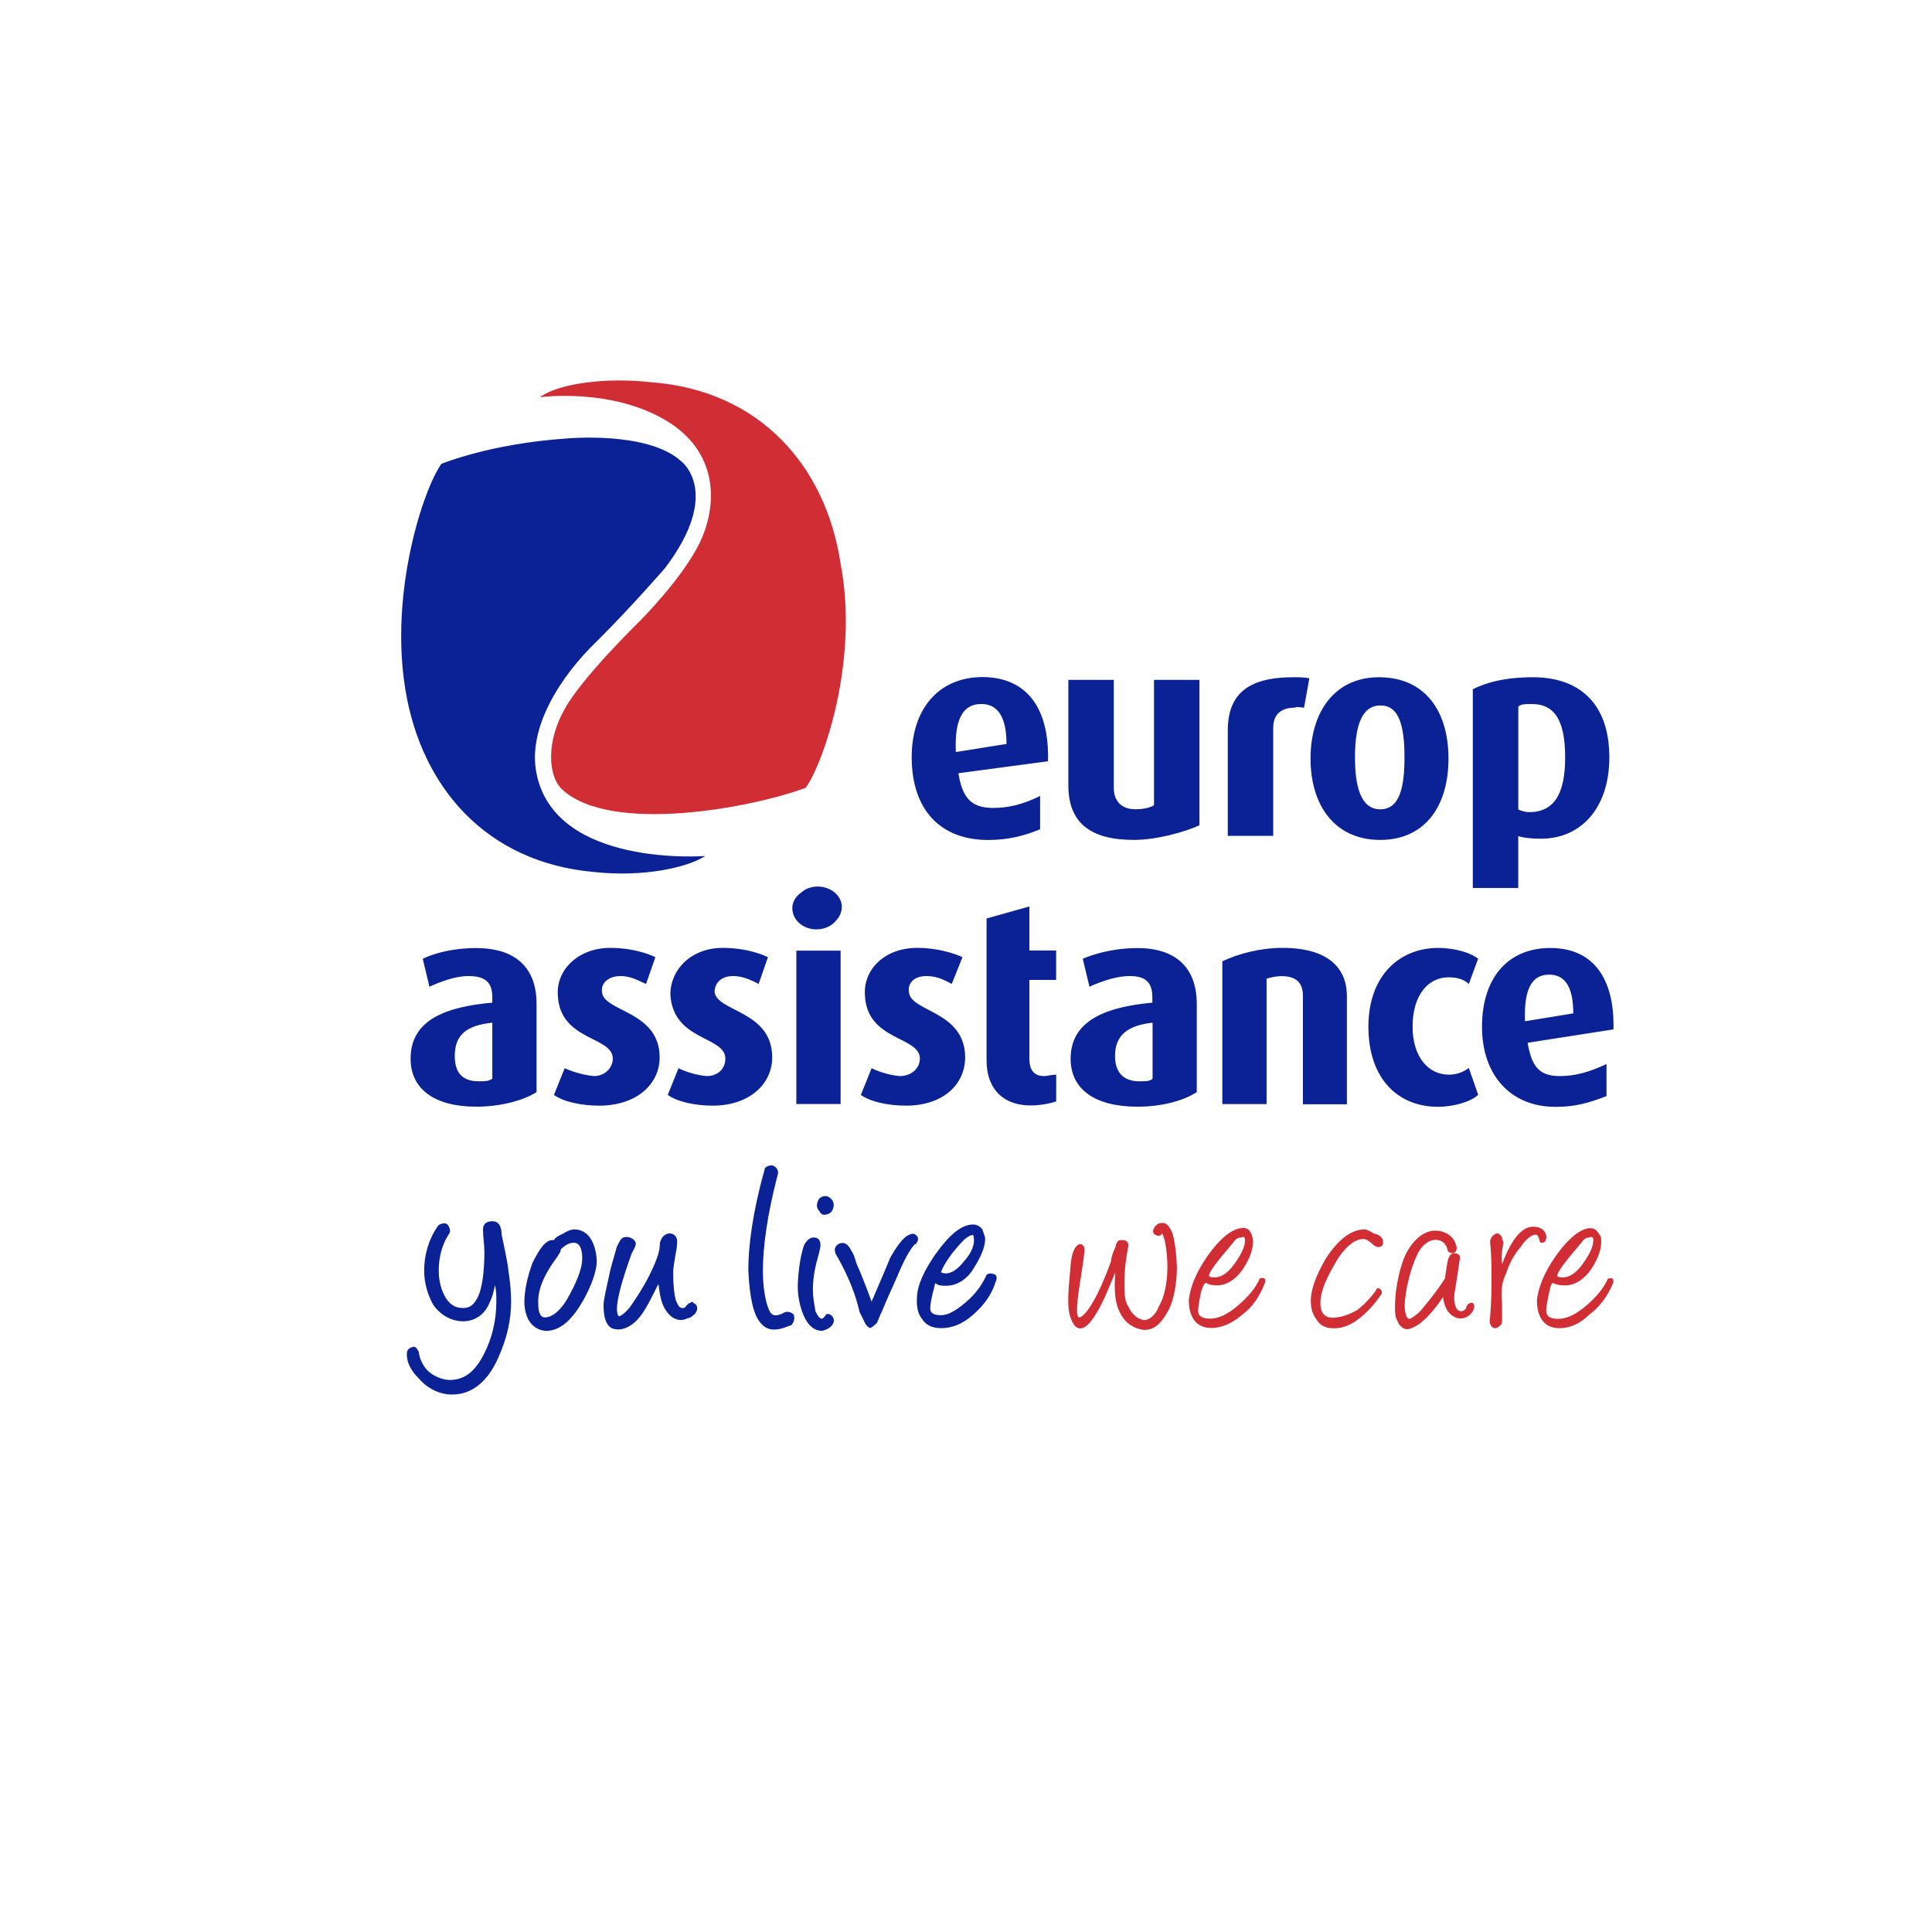
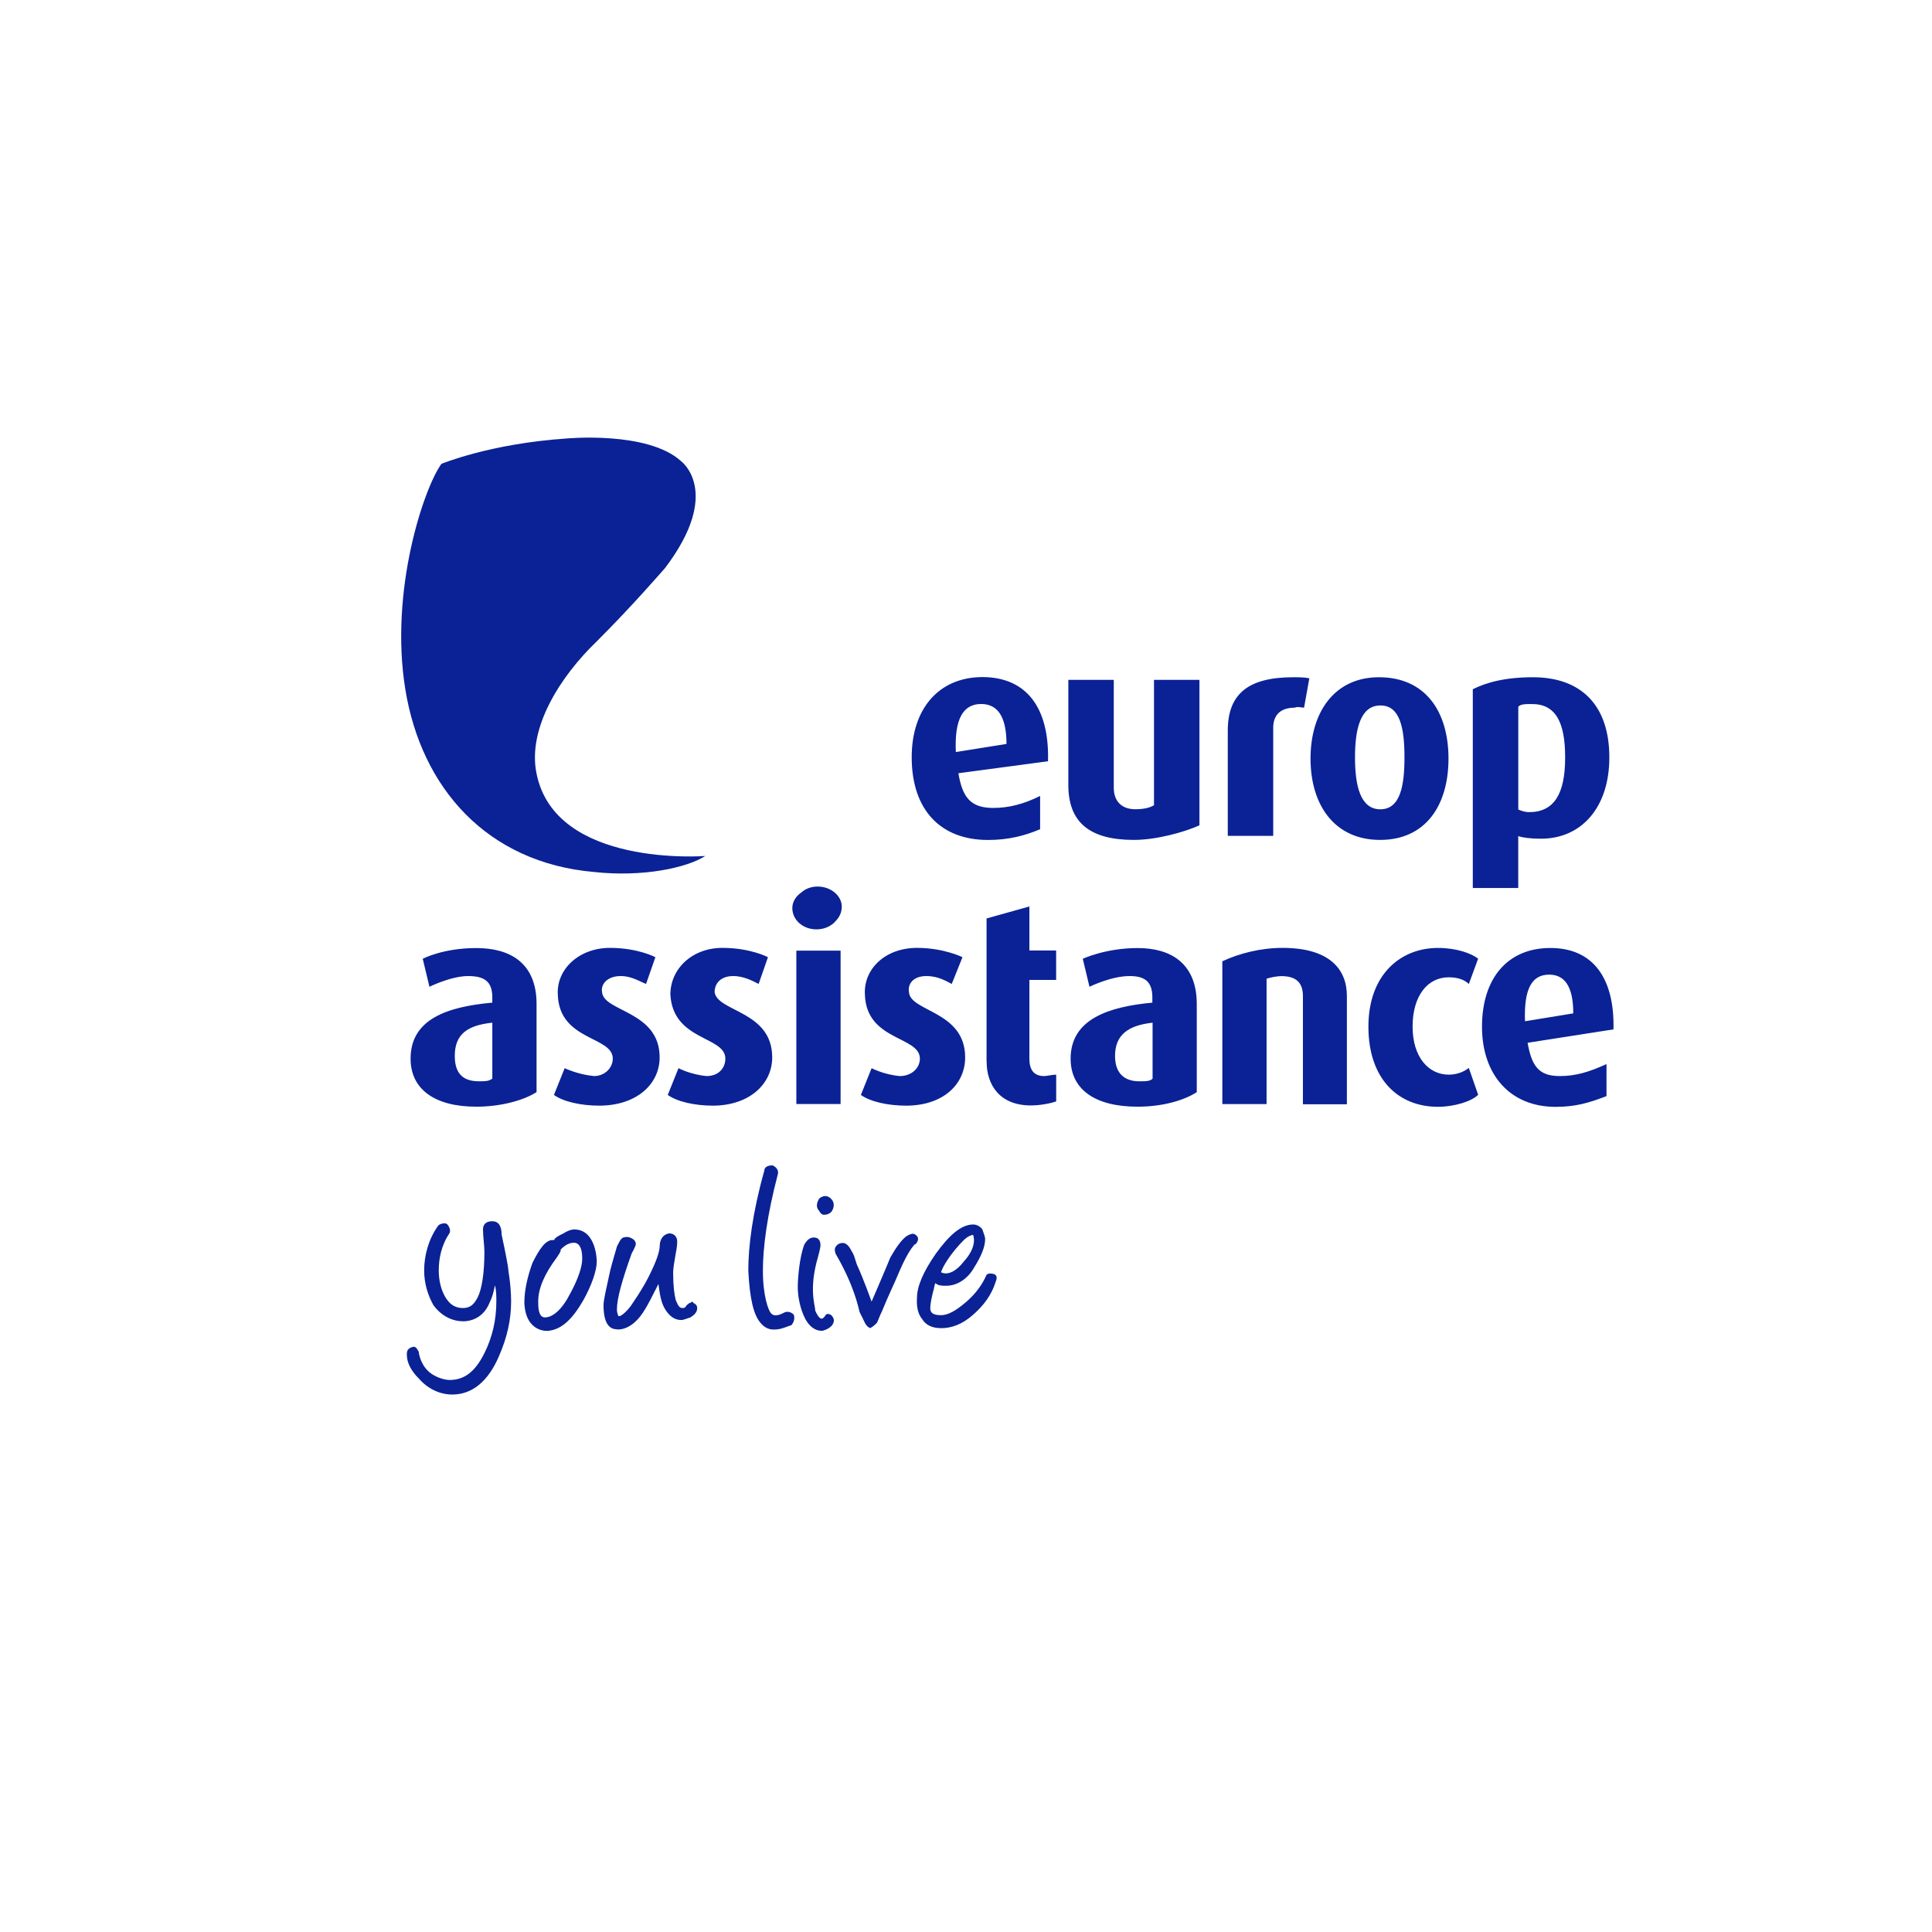
<svg xmlns="http://www.w3.org/2000/svg" id="Capa_1" viewBox="0 0 340.16 340.16">
  <defs>
    <style>
      .cls-1 {
        fill: #0a2295;
      }

      .cls-2 {
        fill: #d02d35;
      }
    </style>
  </defs>
-   <path class="cls-2" d="M98.93,138.96c-2.61-2.57-2.61-8.68.46-14.07,3.07-5.64,13.21-15.5,13.21-15.5,0,0,7.54-7.5,10.61-13.86,3.07-6.36,3.54-15.96-6.14-21.61-9.64-5.64-21.89-4-21.89-4,0,0,0-.25.25-.25,3.29-2.11,11.07-3.29,19.32-2.36,18.86,1.43,30.64,14.57,33.25,31.93,3.29,17.14-3.07,35.21-6.14,39.46h0c-9.43,3.54-34.43,8.25-42.93.25ZM214.25,226.31c1.64,0,3.29-.93,4.71-3.04,1.18-1.89,1.64-3.29,1.64-4.71,0-.46-.25-2.36-1.64-2.36-1.89,0-4,1.64-6.36,4.93-2.11,3.04-3.07,5.64-3.29,7.75,0,1.39.25,2.57.93,3.54.71.93,1.64,1.39,3.07,1.39,1.64,0,3.54-.71,5.43-2.36,1.89-1.39,3.07-3.29,4-5.64.25-1.18-.93-.71-.93-.71-.71,1.64-2.11,3.29-3.79,4.71-1.89,1.64-3.54,2.36-4.96,2.36s-2.11-.46-2.11-1.39.25-1.89.46-3.04c.25-1.18.71-1.89.93-1.89h0s.5.46,1.89.46ZM219.21,218.35c0,1.18-.71,2.57-1.89,4.21s-2.36,2.36-3.54,2.36c-.71,0-.93-.25-.93-.25,0-.71,1.43-2.57,4.25-5.86.46-.71.93-.93,1.43-.93h0c.43-.25.68,0,.68.46ZM275.57,226.31c1.64,0,3.29-.93,4.71-3.04,1.18-1.89,1.64-3.29,1.64-4.71,0-.46,0-.93-.46-1.39-.25-.46-.71-.93-1.43-.93-1.64,0-3.79,1.64-6.14,4.93-2.11,3.04-3.07,5.64-3.29,7.75,0,1.39.25,2.57.93,3.54.71.93,1.64,1.39,3.07,1.39,1.64,0,3.54-.71,5.18-2.36,1.89-1.39,3.29-3.29,4.25-5.64.25-1.18-.93-.71-.93-.71-.71,1.64-2.11,3.29-3.79,4.71-1.89,1.64-3.54,2.36-4.96,2.36s-2.11-.46-2.11-1.39.25-1.89.46-3.04c.25-1.18.46-1.89.71-1.89h0s.71.43,2.14.43ZM280.53,218.35c0,1.18-.71,2.57-1.89,4.21s-2.36,2.36-3.54,2.36c-.71,0-.93-.25-.93-.25,0-.71,1.43-2.57,4.25-5.86.46-.71.93-.93,1.43-.93h0c.43-.25.68,0,.68.46ZM243.5,218.56c0-.46-.46-1.18-1.64-1.39-.71-.46-1.18-.71-1.64-.71-2.36,0-4.71,1.89-6.82,5.18-1.64,2.82-2.61,5.39-2.61,7.29,0,1.39.25,2.36.93,3.29.71,1.18,1.64,1.64,3.07,1.64.71,0,1.89,0,3.79-1.18.25-.25,2.36-1.39,4.71-4.93,0-.25,0-.93-.71-.93,0,0-.25,0-.25.25-.93,1.39-2.11,2.57-3.29,3.54-1.64.93-3.07,1.39-4.46,1.39s-2.11-.93-2.11-2.57.71-3.75,2.36-6.57c1.64-3.04,3.54-4.71,5.18-4.71.46,0,.93.25,1.43.71.46.46.93.71,1.18.71h0c.89-.04.89-.5.89-1ZM264.71,218.81c0-.25-.25-.46-.25-.93-.25-.46-.46-.71-.93-.71-.93.25-1.18,1.18-1.18,1.39.25,2.36.25,4.46.25,6.36s0,4.21-.25,7.04c-.25,1.18.25,1.89.93,1.89.25,0,1.18-.46,1.18-1.18v-3.29c-.25-2.11,0-3.75.71-5.18.46-1.39,1.18-3.04,2.61-4.71.93-1.39,1.89-2.11,2.61-2.11.25,0,.46.25.46.46,0,0,.25.46.25.71s.25.25.46.25c.46,0,.71-.46.71-1.18-.25-1.18-1.18-1.64-2.36-1.64-1.89,0-3.79,2.11-5.43,6.57h0c-.25-1.18,0-2.36.21-3.75ZM206.25,216.7h0c-.46-.71-.71-1.39-1.64-1.39-.71,0-1.18.46-1.43.93-.25.46-.25.93.25,1.18.46.25.93.25,1.18-.25.71,1.18.93,4.46.93,5.86,0,2.57-.46,5.18-1.43,6.82-.71,1.89-1.89,2.57-2.61,2.57-.25,0-1.89-.25-2.82-2.36-.71-.93-.71-2.57-.71-4.21,0-2.11.25-4.21.71-6.57,0-1.18-1.43-.93-1.43-.93-.46,0-.71.46-.93,1.39-.46.93-.71,1.89-.71,2.36-.71,1.89-1.43,3.75-2.36,5.64-1.43,2.82-2.61,4.21-3.29,4.21-.25,0-.46-.93-.25-2.57,0-1.39.71-4.71,1.18-8.68.25-1.18-.25-1.64-.71-1.64-.71,0-1.43,1.18-1.64,3.29-.25,2.82-.46,4.93-.46,6.36,0,.71,0,1.64.25,2.82.46,1.39.93,2.36,1.89,2.36,1.18,0,2.61-1.89,4.25-5.39.71-1.64,1.43-3.29,1.89-4.46-.25,3.29,0,5.39.71,6.82,1.18,2.82,3.79,3.29,4.46,3.29,1.89,0,3.07-1.39,4.25-3.54.93-1.89,1.43-4.71,1.43-7.5-.04-1.46-.29-5-.96-6.39ZM259.07,229.38h0c-.46,0-.93.46-.93.93-.25.46-.93.71-1.18.46-.46,0-.93-.93-.93-2.36,0-.71.46-2.82.93-6.36.25-.93,0-1.39-.93-1.39-.46,0-.71.25-.93.71-.25.46-.46,2.11-.71,3.75-1.64,2.57-3.29,4.46-4.25,5.64-1.18,1.18-2.11,1.64-2.11,1.39-.46,0-.71-1.39-.71-2.11,0-2.82,1.18-7.04,2.11-8.93.93-2.11,2.36-2.82,3.29-2.82,1.18,0,1.89.71,2.11,1.64,0,.46.46.71.93.71s.71-.46.71-.93c-.25-1.89-1.89-3.04-3.79-3.04-1.64,0-3.54,1.18-4.96,3.75-1.18,2.11-2.11,6.36-2.11,9.64,0,.93,0,1.89.46,2.57.25.71.93,1.39,1.64,1.39h.25c.93-.25,1.89-.71,3.29-2.11.71-.71,1.89-2.11,2.82-3.54.25,1.89.93,3.04,2.11,3.54.25.25,2.36.71,3.29-1.39.07-.25.32-.96-.39-1.18Z" />
  <path class="cls-1" d="M124.18,150.71c-3.29,2.11-11.07,3.75-19.57,2.82-18.86-1.64-30.43-14.79-33.25-32.18-2.82-17.39,3.29-35.46,6.36-39.68,0,0,8.5-3.54,21.93-4.46,0,0,14.39-1.39,20.28,4,0,0,7.32,5.39-2.82,18.78,0,0-5.89,6.82-12.04,12.93-6.36,6.11-12.25,15.25-10.61,23.25h0c3.29,16.64,29.71,14.54,29.71,14.54ZM148.21,159.63c0-1.89-1.89-3.54-4.25-3.54s-4,1.64-4,3.54c0,2.11,1.64,3.75,4,3.75h0c2.39,0,4.25-1.64,4.25-3.75ZM135.96,186.17c0-8.21-9.68-8-10.14-11.5,0-1.39.93-2.82,3.29-2.82,1.89,0,3.54.93,4.46,1.39l1.64-4.71s-3.07-1.64-8-1.64c-5.43,0-9.18,3.75-9.18,8.21.46,8.21,9.68,7.29,9.68,11.29,0,1.64-1.18,3.07-3.29,3.07-2.82-.25-4.96-1.39-4.96-1.39l-1.89,4.71c1.64,1.18,4.71,1.89,8,1.89h0c6.39-.04,10.39-3.82,10.39-8.5ZM169.93,186.17c0-8.21-9.68-8-9.89-11.5-.25-1.39.71-2.82,3.07-2.82,2.11,0,3.54.93,4.46,1.39l1.89-4.71s-3.29-1.64-8-1.64c-5.64,0-9.43,3.75-9.18,8.21.25,8.21,9.68,7.29,9.68,11.29,0,1.64-1.43,3.07-3.54,3.07-2.82-.25-4.96-1.39-4.96-1.39l-1.89,4.71c1.64,1.18,4.71,1.89,8.04,1.89h0c6.54-.04,10.32-3.82,10.32-8.5ZM116.14,186.17c0-8.21-9.89-8-10.14-11.5-.25-1.39.93-2.82,3.29-2.82,1.89,0,3.29.93,4.46,1.39l1.64-4.71s-3.07-1.64-8-1.64c-5.43,0-9.43,3.75-9.18,8.21.25,8.21,9.68,7.29,9.68,11.29,0,1.64-1.43,3.07-3.29,3.07-2.82-.25-5.18-1.39-5.18-1.39l-1.89,4.71c1.64,1.18,4.71,1.89,8.04,1.89h0c6.57-.04,10.57-3.82,10.57-8.5ZM173.71,186.88c0,4.21,2.36,7.75,7.79,7.75,1.89,0,3.79-.46,4.46-.71v-4.71c-.71,0-1.64.25-2.11.25-1.89,0-2.61-1.18-2.61-3.07v-13.86h4.71v-5.18h-4.71v-7.75l-7.54,2.11h0v25.18ZM210.71,192.28v-15.5c0-7.29-4.71-9.86-10.39-9.86s-9.68,1.89-9.68,1.89l1.18,4.93s3.79-1.89,7.07-1.89c2.61,0,4,.93,4,3.75v.93c-7.54.71-14.39,2.82-14.39,9.86,0,5.39,4.25,8.46,11.79,8.46h0c4.54,0,8.32-1.18,10.43-2.57ZM202.93,189.92c-.46.46-1.18.46-2.36.46-2.36,0-4.25-1.18-4.25-4.46,0-3.75,2.36-5.39,6.61-5.86h0v9.86ZM237.14,194.38v-19.03c0-4.71-3.07-8.46-11.32-8.46-3.79,0-7.54.93-10.61,2.36v25.14h7.79v-22.07c.71-.25,1.89-.46,2.61-.46,3.07,0,3.79,1.64,3.79,3.54v19.03h7.75v-.04ZM284.07,181.24l-15.11,2.36c.71,4,1.89,5.86,5.64,5.86,2.82,0,5.18-.71,8.25-2.11v5.64c-3.07,1.18-5.43,1.89-8.96,1.89-8,0-12.96-5.64-12.96-14.11s4.46-13.86,12.04-13.86h0c7.57,0,11.32,5.39,11.11,14.32ZM277,178.42c0-4.93-1.64-6.82-4.25-6.82-3.07,0-4.46,2.57-4.25,8.21h0l8.5-1.39ZM260.25,192.74l-1.64-4.71c-.93.71-2.11,1.18-3.54,1.18-3.54,0-6.36-3.07-6.36-8.46s2.61-8.68,6.36-8.68c1.64,0,2.82.46,3.54,1.18l1.64-4.46c-1.18-.93-3.79-1.89-7.07-1.89-6.61,0-12.25,4.71-12.25,13.86s5.18,14.11,12.25,14.11h0c2.82,0,5.89-.93,7.07-2.11ZM94.47,192.28v-15.5c0-7.29-4.71-9.86-10.61-9.86s-9.43,1.89-9.43,1.89l1.18,4.93s3.79-1.89,6.82-1.89c2.82,0,4.25.93,4.25,3.75v.93c-7.79.71-14.39,2.82-14.39,9.86,0,5.39,4.25,8.46,11.57,8.46h0c4.46,0,8.46-1.18,10.61-2.57ZM86.68,189.92c-.71.46-1.18.46-2.36.46-2.61,0-4.25-1.18-4.25-4.46,0-3.75,2.11-5.39,6.61-5.86h0v9.86ZM140.21,194.38h7.79v-27h-7.79v27ZM227.71,119.24h0c-7.79,0-11.54,2.82-11.54,9.39v18.54h8v-19.03c0-1.89.93-3.54,3.79-3.54.46-.25,1.18,0,1.64,0l.93-5.18c-.96-.18-1.89-.18-2.82-.18ZM211.18,145.31v-25.61h-8v22.07c-.71.46-1.89.71-3.29.71-2.61,0-3.79-1.64-3.79-3.75v-19.03h-8v18.54c0,6.57,3.79,9.64,11.54,9.64h0c4,0,8.96-1.39,11.54-2.57ZM255.03,133.56c0-8.21-4-14.32-12.25-14.32-7.79,0-12.04,6.11-12.04,14.32s4.25,14.32,12.25,14.32h0c8.04,0,12.04-6.11,12.04-14.32ZM247.28,133.35c0,4.93-.71,9.14-4.25,9.14s-4.46-4.21-4.46-9.14.93-9.14,4.46-9.14h0c3.54-.04,4.25,4.18,4.25,9.14ZM283.35,133.35c0-9.39-5.18-14.11-13.43-14.11-4.96,0-8.25.93-10.61,2.11v35h8v-9.14c.71.25,2.11.46,4,.46h0c7.07,0,12.04-5.43,12.04-14.32ZM275.57,133.35c0,6.36-1.89,9.64-6.36,9.64-.71,0-1.43-.25-1.89-.46v-18.11c.46-.46,1.18-.46,2.36-.46h0c4.25-.04,5.89,3.25,5.89,9.39ZM184.53,134.03l-15.79,2.11c.71,4.21,2.11,6.11,6.14,6.11,2.82,0,5.43-.71,8.25-2.11v5.86c-2.82,1.18-5.64,1.89-9.18,1.89-8.25,0-13.43-5.18-13.43-14.57,0-8.46,4.71-14.11,12.5-14.11h0c7.75.04,11.75,5.43,11.5,14.82ZM177.21,130.99c0-4.93-1.64-7.04-4.46-7.04-3.29,0-4.71,2.82-4.46,8.46h0l8.93-1.43ZM96.57,234.31c2.36-.25,4.25-2.11,6.14-5.39,1.43-2.57,2.36-5.18,2.36-6.82,0,0,0-5.64-4-5.64-.46,0-1.18.25-1.89.71-.93.46-1.43.71-1.64,1.18-1.43-.25-2.61,1.64-3.79,4-.93,2.57-1.43,4.93-1.43,7.04h0c.25,5.39,4.25,4.93,4.25,4.93ZM98.72,219.99c.93-.93,1.64-1.18,2.36-1.18.46,0,1.43.25,1.43,2.82,0,1.39-.71,3.54-2.11,6.11-1.43,2.82-3.07,4.21-4.46,4.21-1.18,0-1.18-1.89-1.18-2.82,0-2.36,1.18-4.93,3.29-7.75h0c.43-.68.68-.93.68-1.39ZM108.61,234.06s2.61.46,4.96-3.54c.46-.71,1.18-2.11,2.36-4.46.25,1.89.46,3.29,1.18,4.46s1.64,1.89,2.82,1.89c.46,0,.93-.25,1.64-.46.71-.46,1.18-.93,1.18-1.64,0-.46-.25-.71-.71-.93,0-.25-.25-.25-.46,0-.25,0-.46.25-.71.46-.25.46-.46.46-.71.46-.46,0-.71-.25-1.18-1.39-.25-.93-.46-2.57-.46-4.71,0-1.18.25-2.11.46-3.54.25-1.18.25-1.89.25-2.11,0-.46-.25-1.39-1.43-1.39-1.43.25-1.64,1.64-1.64,2.11,0,1.18-.71,3.04-1.89,5.39s-2.36,4-3.29,5.39c-.93,1.18-1.89,1.89-2.11,1.64,0,0-.25-.46-.25-1.18,0-1.89.93-5.18,2.61-9.86,0,0,.71-1.18.71-1.64,0-.93-1.43-1.39-1.89-1.18-.71,0-.93.71-1.43,1.64-.25.93-.71,2.36-1.18,4.21-.71,3.29-1.18,5.18-1.18,6.11h0c0,3.79,1.43,4.25,2.36,4.25ZM146.82,232.42c0,1.39-1.89,1.89-2.11,1.89-1.64,0-2.82-1.39-3.54-3.54-.46-1.39-.71-2.82-.71-4.21,0-1.18.25-5.18,1.18-7.5.46-.71.93-1.18,1.64-1.18.25,0,1.18,0,1.18,1.39,0,.46-.46,2.11-.46,2.11-1.64,5.64-.46,8.46-.46,9.39.71,1.64,1.18,1.39,1.18,1.39q.25,0,.71-.71h0c.21-.21,1.14-.21,1.39.96ZM144.21,213.17c-.25-.25-.71-.93,0-2.11.25-.25,1.18-.93,2.11,0,.93.93.25,2.11,0,2.36s-.71.46-1.18.46h0c-.46,0-.68-.25-.93-.71ZM165.68,233.85c1.89,0,3.79-.71,5.64-2.36,1.89-1.64,3.29-3.54,4-5.86.71-1.64-1.18-1.39-1.18-1.39-.25,0-.46.25-.46.25-.71,1.64-1.89,3.29-3.54,4.71-1.89,1.64-3.29,2.36-4.46,2.36-1.43,0-1.89-.46-1.89-1.18,0-.93.25-1.89.46-2.82.25-.71.25-1.39.46-1.64.46.46,1.18.46,1.89.46,1.89,0,3.79-1.18,4.96-3.29,1.18-1.89,1.89-3.54,1.89-4.93,0-.46-.25-.93-.46-1.64-.25-.46-.93-.93-1.64-.93-2.11,0-4.25,1.89-6.61,5.18-2.11,3.04-3.29,5.64-3.29,7.75,0,.25-.25,2.36.93,3.75h0c.68,1.11,1.86,1.57,3.29,1.57ZM165.68,223.99c.46-1.39,2.11-3.75,4-5.64.71-.71,1.43-.93,1.64-.93,0,0,.93,1.89-1.64,4.71h0c-2.36,3-4,1.86-4,1.86ZM89.5,223.49h0c-.25-1.89-1.18-6.11-1.18-6.11,0-1.39-.46-2.36-1.64-2.36-1.43,0-1.64.93-1.64,1.39,0,1.39.25,2.82.25,4,0,3.75-.46,6.57-1.18,8-.71,1.39-1.43,1.89-2.61,1.89-1.43,0-2.36-.71-3.07-1.89-.71-1.18-1.18-2.82-1.18-4.71,0-2.11.46-4.46,1.89-6.57.25-.46,0-1.18-.46-1.64-.46-.25-1.43,0-1.64.46-1.64,2.36-2.36,5.18-2.36,7.75,0,2.36.71,4.46,1.64,6.11,1.18,1.64,3.07,2.82,5.18,2.82,0,0,3.29.25,4.71-3.29.46-.93.71-1.89.93-3.04.25.93.25,1.89.25,2.82,0,3.29-.71,6.36-2.11,9.14-1.64,3.29-3.54,4.71-6.14,4.71,0,0-1.64,0-3.29-1.18-1.64-1.18-2.11-3.29-2.11-3.75-.25-.46-.46-.93-.93-.93-1.18.25-1.18.93-1.18,1.39,0,1.39.71,2.82,2.11,4.21,1.64,1.89,3.79,2.82,5.89,2.82,3.54,0,6.36-2.36,8.25-6.82,1.43-3.29,2.11-6.36,2.11-9.64-.04-3.25-.5-5.11-.5-5.61ZM161.21,217.42h0c-.46-.46-1.18,0-1.64.25-.93.71-1.89,2.11-2.82,3.75-.46,1.18-3.29,7.75-3.29,7.75,0,0-1.43-4-2.61-6.57-.46-1.39-.46-1.64-.93-2.36-.93-1.89-1.89-1.39-2.36-1.18-.93.71-.46,1.39-.46,1.64,3.29,5.64,4,9.39,4.25,10.32.46.93.71,1.39.93,1.89.25.46.46.71.93.93.46-.25.71-.46,1.18-.93.25-.46.46-1.18.93-2.11.93-2.36,2.11-4.71,3.07-7.04.71-1.64,1.43-3.04,2.11-4,.25-.25.46-.71.71-.71.46-.5.68-1.18,0-1.64ZM136.68,234.06c.93,0,2.36-.71,2.61-.71.46-.46.71-1.18.46-1.89-.46-.46-1.18-.71-1.89-.25-1.43.71-1.89.25-2.11,0-.46-.46-1.43-3.04-1.43-7.5,0-4,.71-9.64,2.61-16.89.25-.71-.25-1.39-.93-1.64-.71,0-1.43.25-1.43.93-2.11,7.5-2.82,13.39-2.82,17.61.25,4.93.93,7.75,2.11,9.14h0c1.18,1.46,2.36,1.21,2.82,1.21ZM148,159.88c0-1.89-1.89-3.54-4.25-3.54s-4.25,1.64-4.25,3.54c0,2.11,1.89,3.75,4.25,3.75h0c2.36,0,4.25-1.64,4.25-3.75Z" />
</svg>